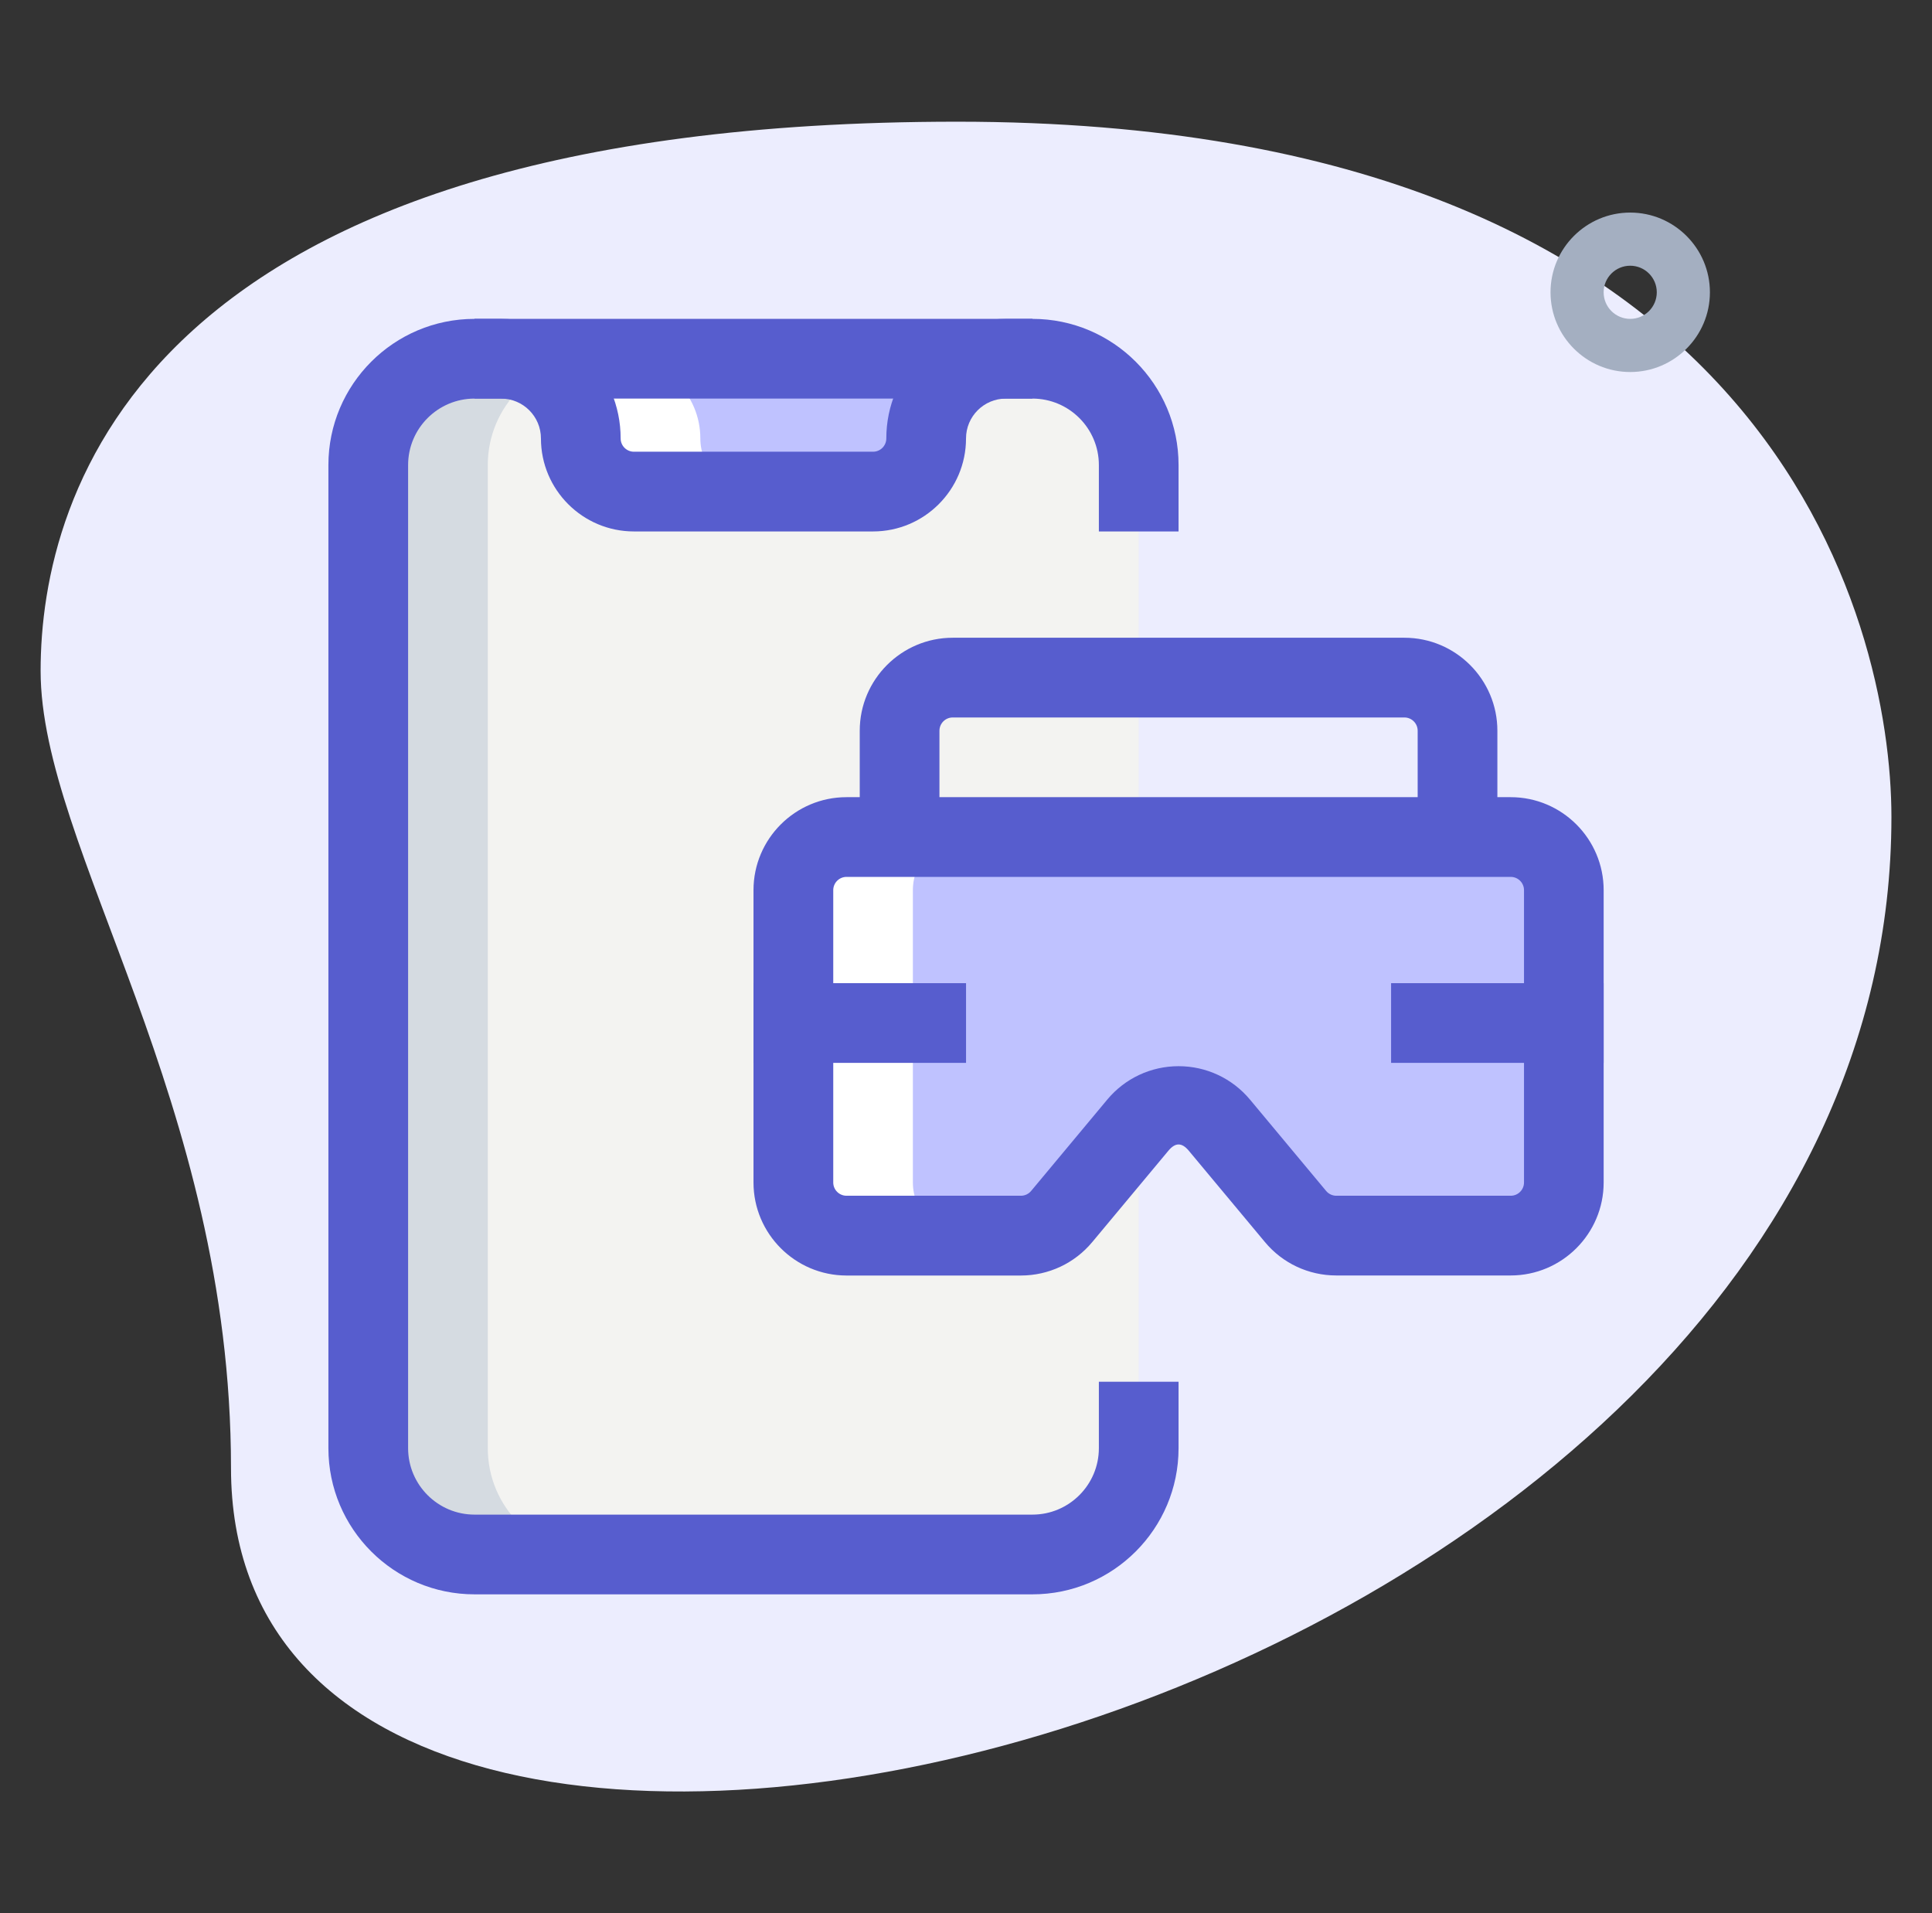
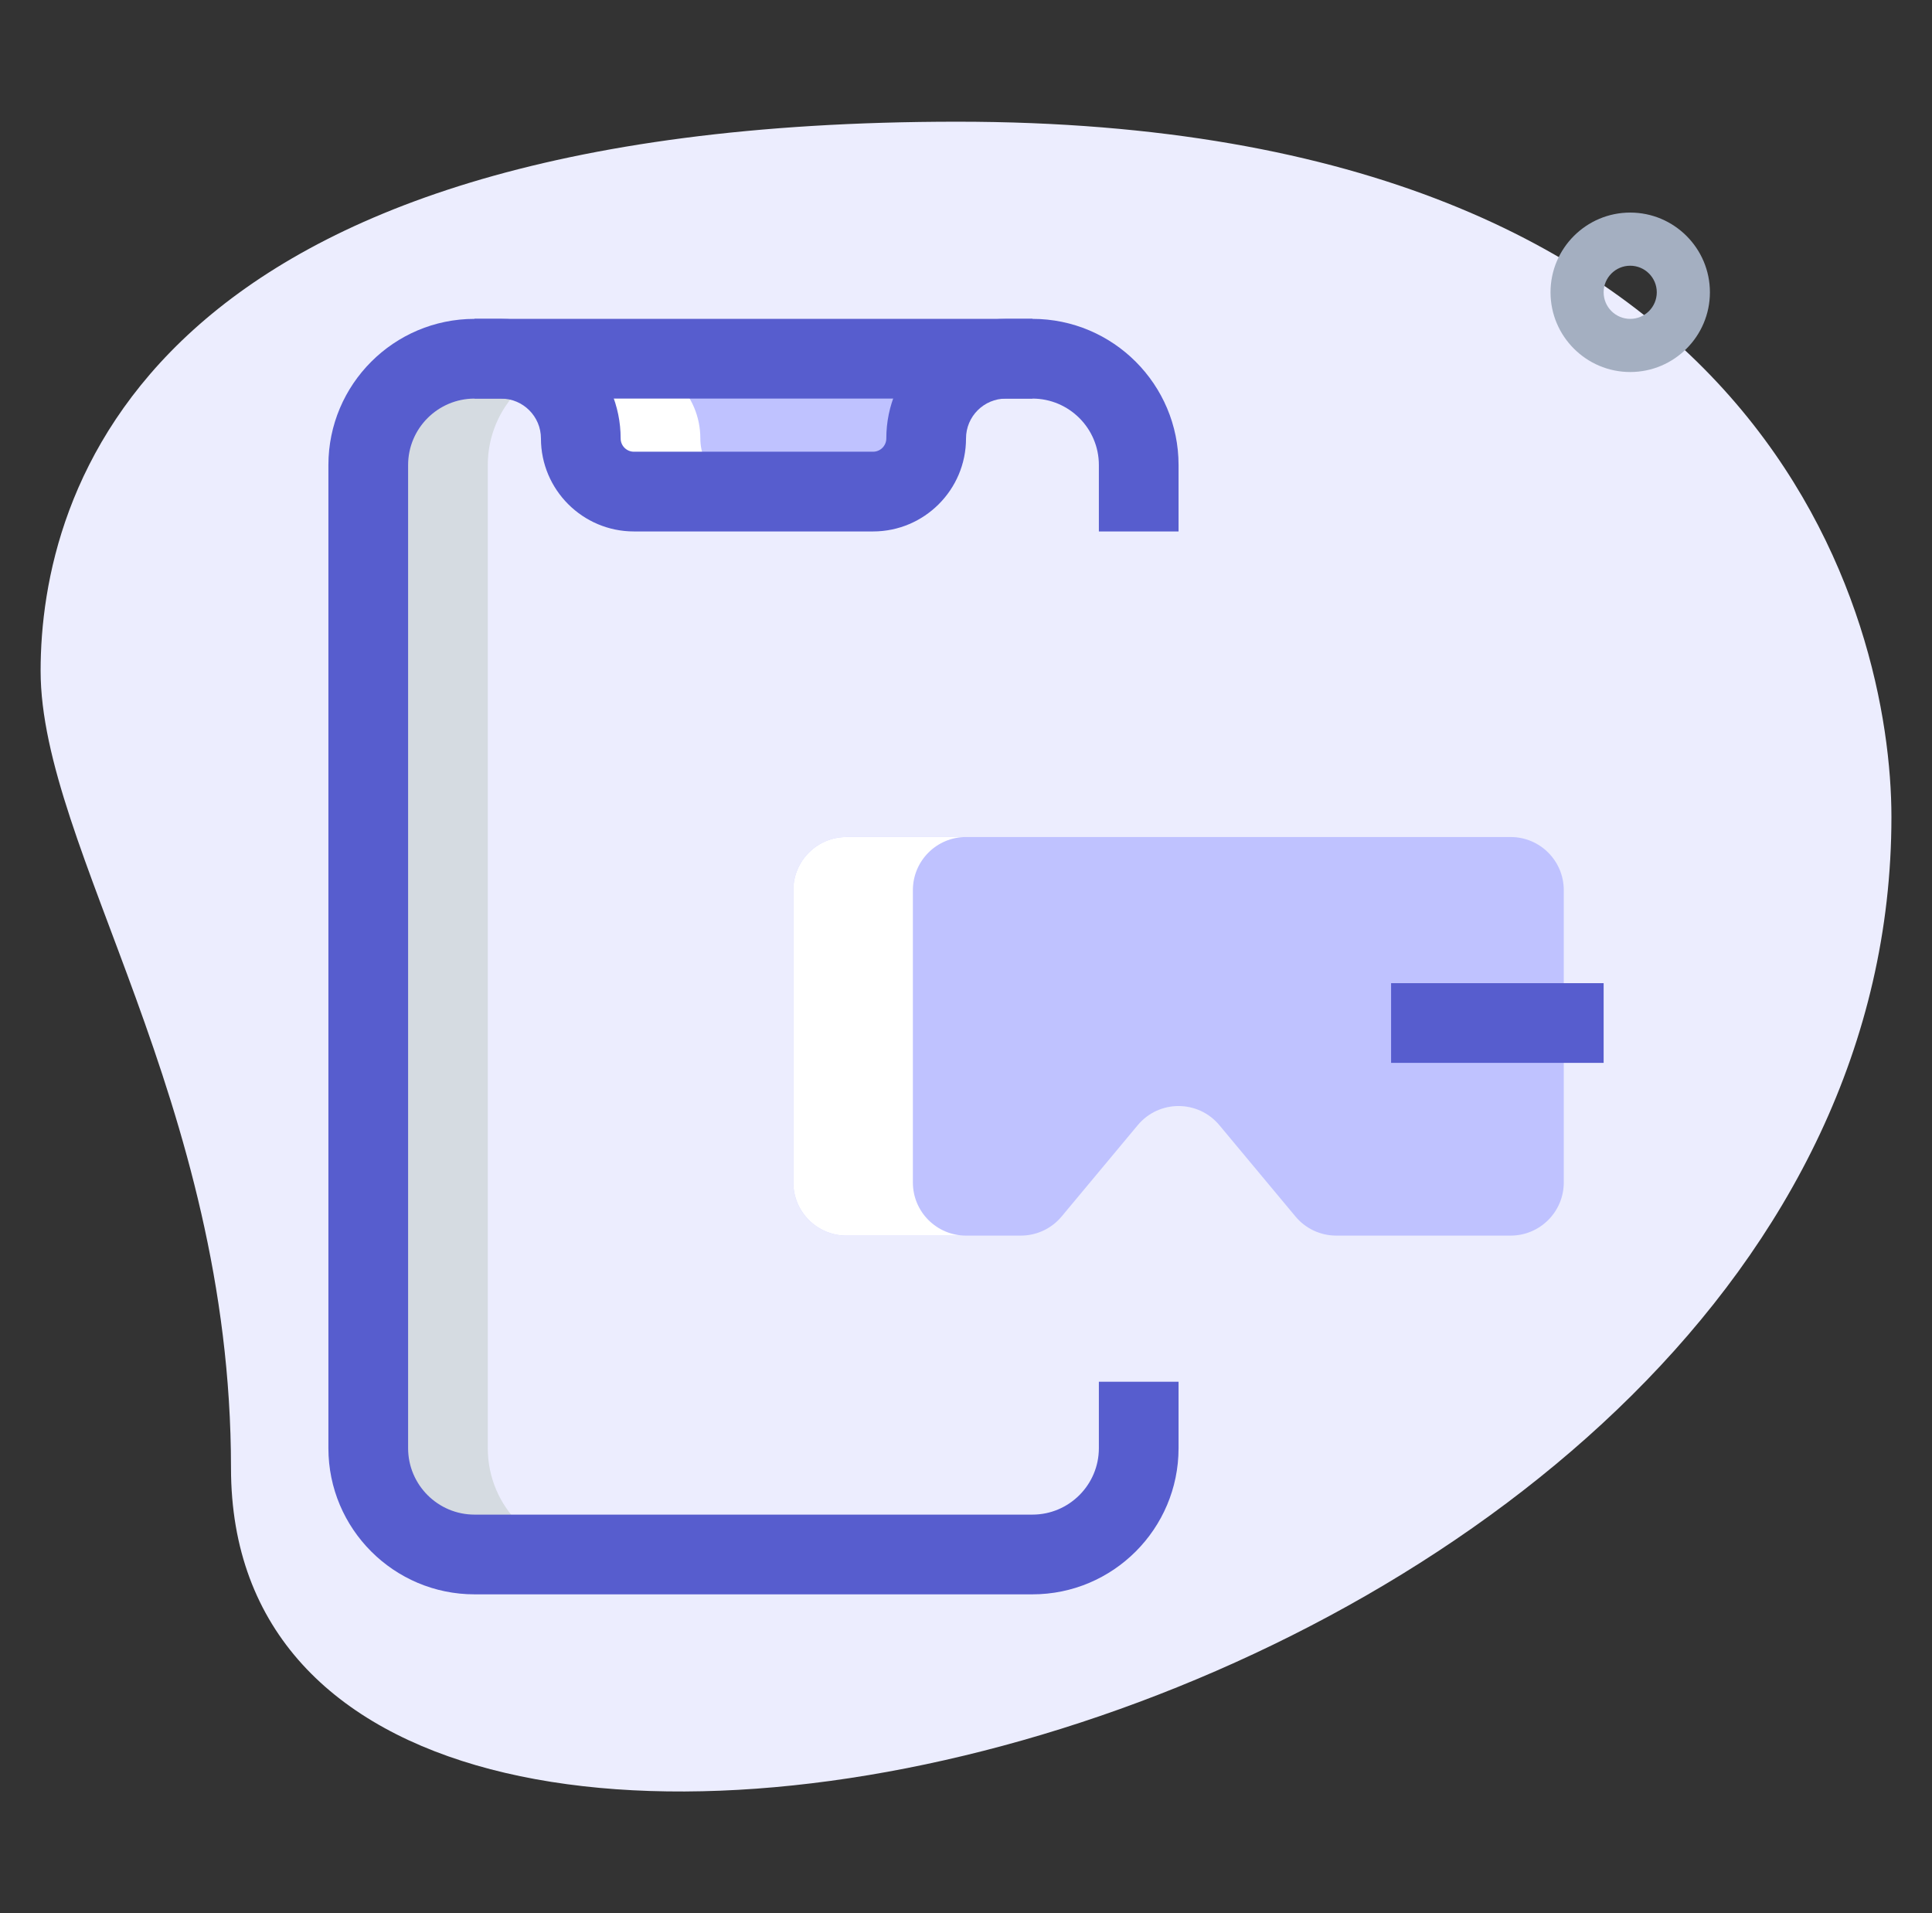
<svg xmlns="http://www.w3.org/2000/svg" width="101" height="100" viewBox="0 0 101 100" fill="none">
  <rect x="0" y="0" width="101" height="100" fill="#333333" stroke="none" />
  <path d="M12.076 76.731C12.076 57.517 2.123 44.322 2.123 35.064C2.123 25.806 7.445 6.361 50.037 6.361C92.629 6.361 98.879 32.52 98.879 42.703C98.881 90.389 12.076 110.759 12.076 76.731Z" fill="#ECEDFE" />
  <path d="M85.223 19.445C82.926 19.445 81.057 17.575 81.057 15.278C81.057 12.981 82.926 11.111 85.223 11.111C87.52 11.111 89.39 12.981 89.39 15.278C89.39 17.575 87.52 19.445 85.223 19.445ZM85.223 13.889C84.457 13.889 83.834 14.511 83.834 15.278C83.834 16.045 84.457 16.667 85.223 16.667C85.99 16.667 86.612 16.045 86.612 15.278C86.612 14.511 85.99 13.889 85.223 13.889Z" fill="#A4AFC1" />
-   <path d="M59.528 75.694C59.528 78.764 57.042 81.25 53.972 81.25H24.806C21.736 81.25 19.25 78.764 19.25 75.694V24.306C19.25 21.236 21.736 18.75 24.806 18.75H53.972C57.042 18.75 59.528 21.236 59.528 24.306V75.694Z" fill="#F3F3F1" />
  <path d="M78.973 64.583H69.856C69.031 64.583 68.25 64.217 67.723 63.583L63.745 58.811C62.634 57.478 60.587 57.478 59.478 58.811L55.5 63.583C54.973 64.217 54.192 64.583 53.367 64.583H44.25C42.717 64.583 41.473 63.339 41.473 61.806V46.528C41.473 44.994 42.717 43.75 44.25 43.75H78.973C80.506 43.75 81.75 44.994 81.75 46.528V61.806C81.75 63.339 80.506 64.583 78.973 64.583Z" fill="#BFC2FF" />
  <path d="M24.807 18.75H26.195C28.495 18.75 30.362 20.617 30.362 22.917C30.362 24.45 31.607 25.694 33.14 25.694H45.64C47.173 25.694 48.418 24.45 48.418 22.917C48.418 20.617 50.284 18.75 52.584 18.75H53.973H24.807Z" fill="#BFC2FF" />
  <path d="M25.5 75.694V24.306C25.5 21.236 27.986 18.75 31.056 18.75H24.806C21.736 18.75 19.25 21.236 19.25 24.306V75.694C19.25 78.764 21.736 81.25 24.806 81.25H31.056C27.986 81.25 25.5 78.764 25.5 75.694Z" fill="#D5DBE1" />
  <path d="M47.723 61.806V46.528C47.723 44.994 48.967 43.75 50.5 43.75H44.25C42.717 43.75 41.473 44.994 41.473 46.528V61.806C41.473 63.339 42.717 64.583 44.25 64.583H50.5C48.967 64.583 47.723 63.339 47.723 61.806Z" fill="white" />
  <path d="M36.612 22.917C36.612 20.617 34.745 18.75 32.445 18.75H31.056H26.195C28.495 18.75 30.362 20.617 30.362 22.917C30.362 24.45 31.606 25.694 33.14 25.694H39.39C37.856 25.694 36.612 24.45 36.612 22.917Z" fill="white" />
-   <path d="M78.974 66.667H69.857C68.41 66.667 67.049 66.031 66.124 64.917L62.146 60.145C61.782 59.711 61.443 59.711 61.082 60.145L57.102 64.92C56.177 66.031 54.816 66.67 53.368 66.67H44.252C41.571 66.667 39.391 64.486 39.391 61.806V46.528C39.391 43.847 41.571 41.667 44.252 41.667H78.974C81.654 41.667 83.835 43.847 83.835 46.528V61.806C83.835 64.486 81.654 66.667 78.974 66.667ZM61.613 55.728C63.06 55.728 64.421 56.364 65.349 57.478L69.327 62.25C69.46 62.409 69.654 62.5 69.86 62.5H78.977C79.36 62.5 79.671 62.189 79.671 61.806V46.528C79.671 46.145 79.36 45.834 78.977 45.834H44.255C43.871 45.834 43.56 46.145 43.56 46.528V61.806C43.56 62.189 43.871 62.5 44.255 62.5H53.371C53.577 62.5 53.771 62.409 53.904 62.25L57.882 57.478C58.804 56.367 60.166 55.728 61.613 55.728Z" fill="#575DCE" />
-   <path d="M78.279 43.056H74.112V38.195C74.112 37.812 73.801 37.501 73.418 37.501H49.806C49.423 37.501 49.112 37.812 49.112 38.195V43.056H44.945V38.195C44.945 35.514 47.126 33.334 49.806 33.334H73.418C76.098 33.334 78.279 35.514 78.279 38.195V43.056Z" fill="#575DCE" />
  <path d="M72.723 51.389H83.834V55.555H72.723V51.389Z" fill="#575DCE" />
-   <path d="M39.391 51.389H50.502V55.555H39.391V51.389Z" fill="#575DCE" />
  <path d="M45.64 27.778H33.14C30.459 27.778 28.279 25.598 28.279 22.917C28.279 21.767 27.346 20.834 26.195 20.834H24.807V16.667H26.195C29.643 16.667 32.446 19.47 32.446 22.917C32.446 23.3 32.757 23.611 33.14 23.611H45.64C46.023 23.611 46.334 23.3 46.334 22.917C46.334 19.47 49.137 16.667 52.584 16.667H53.973V20.834H52.584C51.434 20.834 50.501 21.767 50.501 22.917C50.501 25.598 48.321 27.778 45.64 27.778Z" fill="#575DCE" />
  <path d="M53.974 83.334H24.807C20.593 83.334 17.168 79.909 17.168 75.695V24.306C17.168 20.092 20.593 16.667 24.807 16.667H53.974C58.187 16.667 61.612 20.092 61.612 24.306V27.778H57.446V24.306C57.446 22.392 55.887 20.834 53.974 20.834H24.807C22.893 20.834 21.335 22.392 21.335 24.306V75.695C21.335 77.609 22.893 79.167 24.807 79.167H53.974C55.887 79.167 57.446 77.609 57.446 75.695V72.222H61.612V75.695C61.612 79.909 58.187 83.334 53.974 83.334Z" fill="#575DCE" />
</svg>